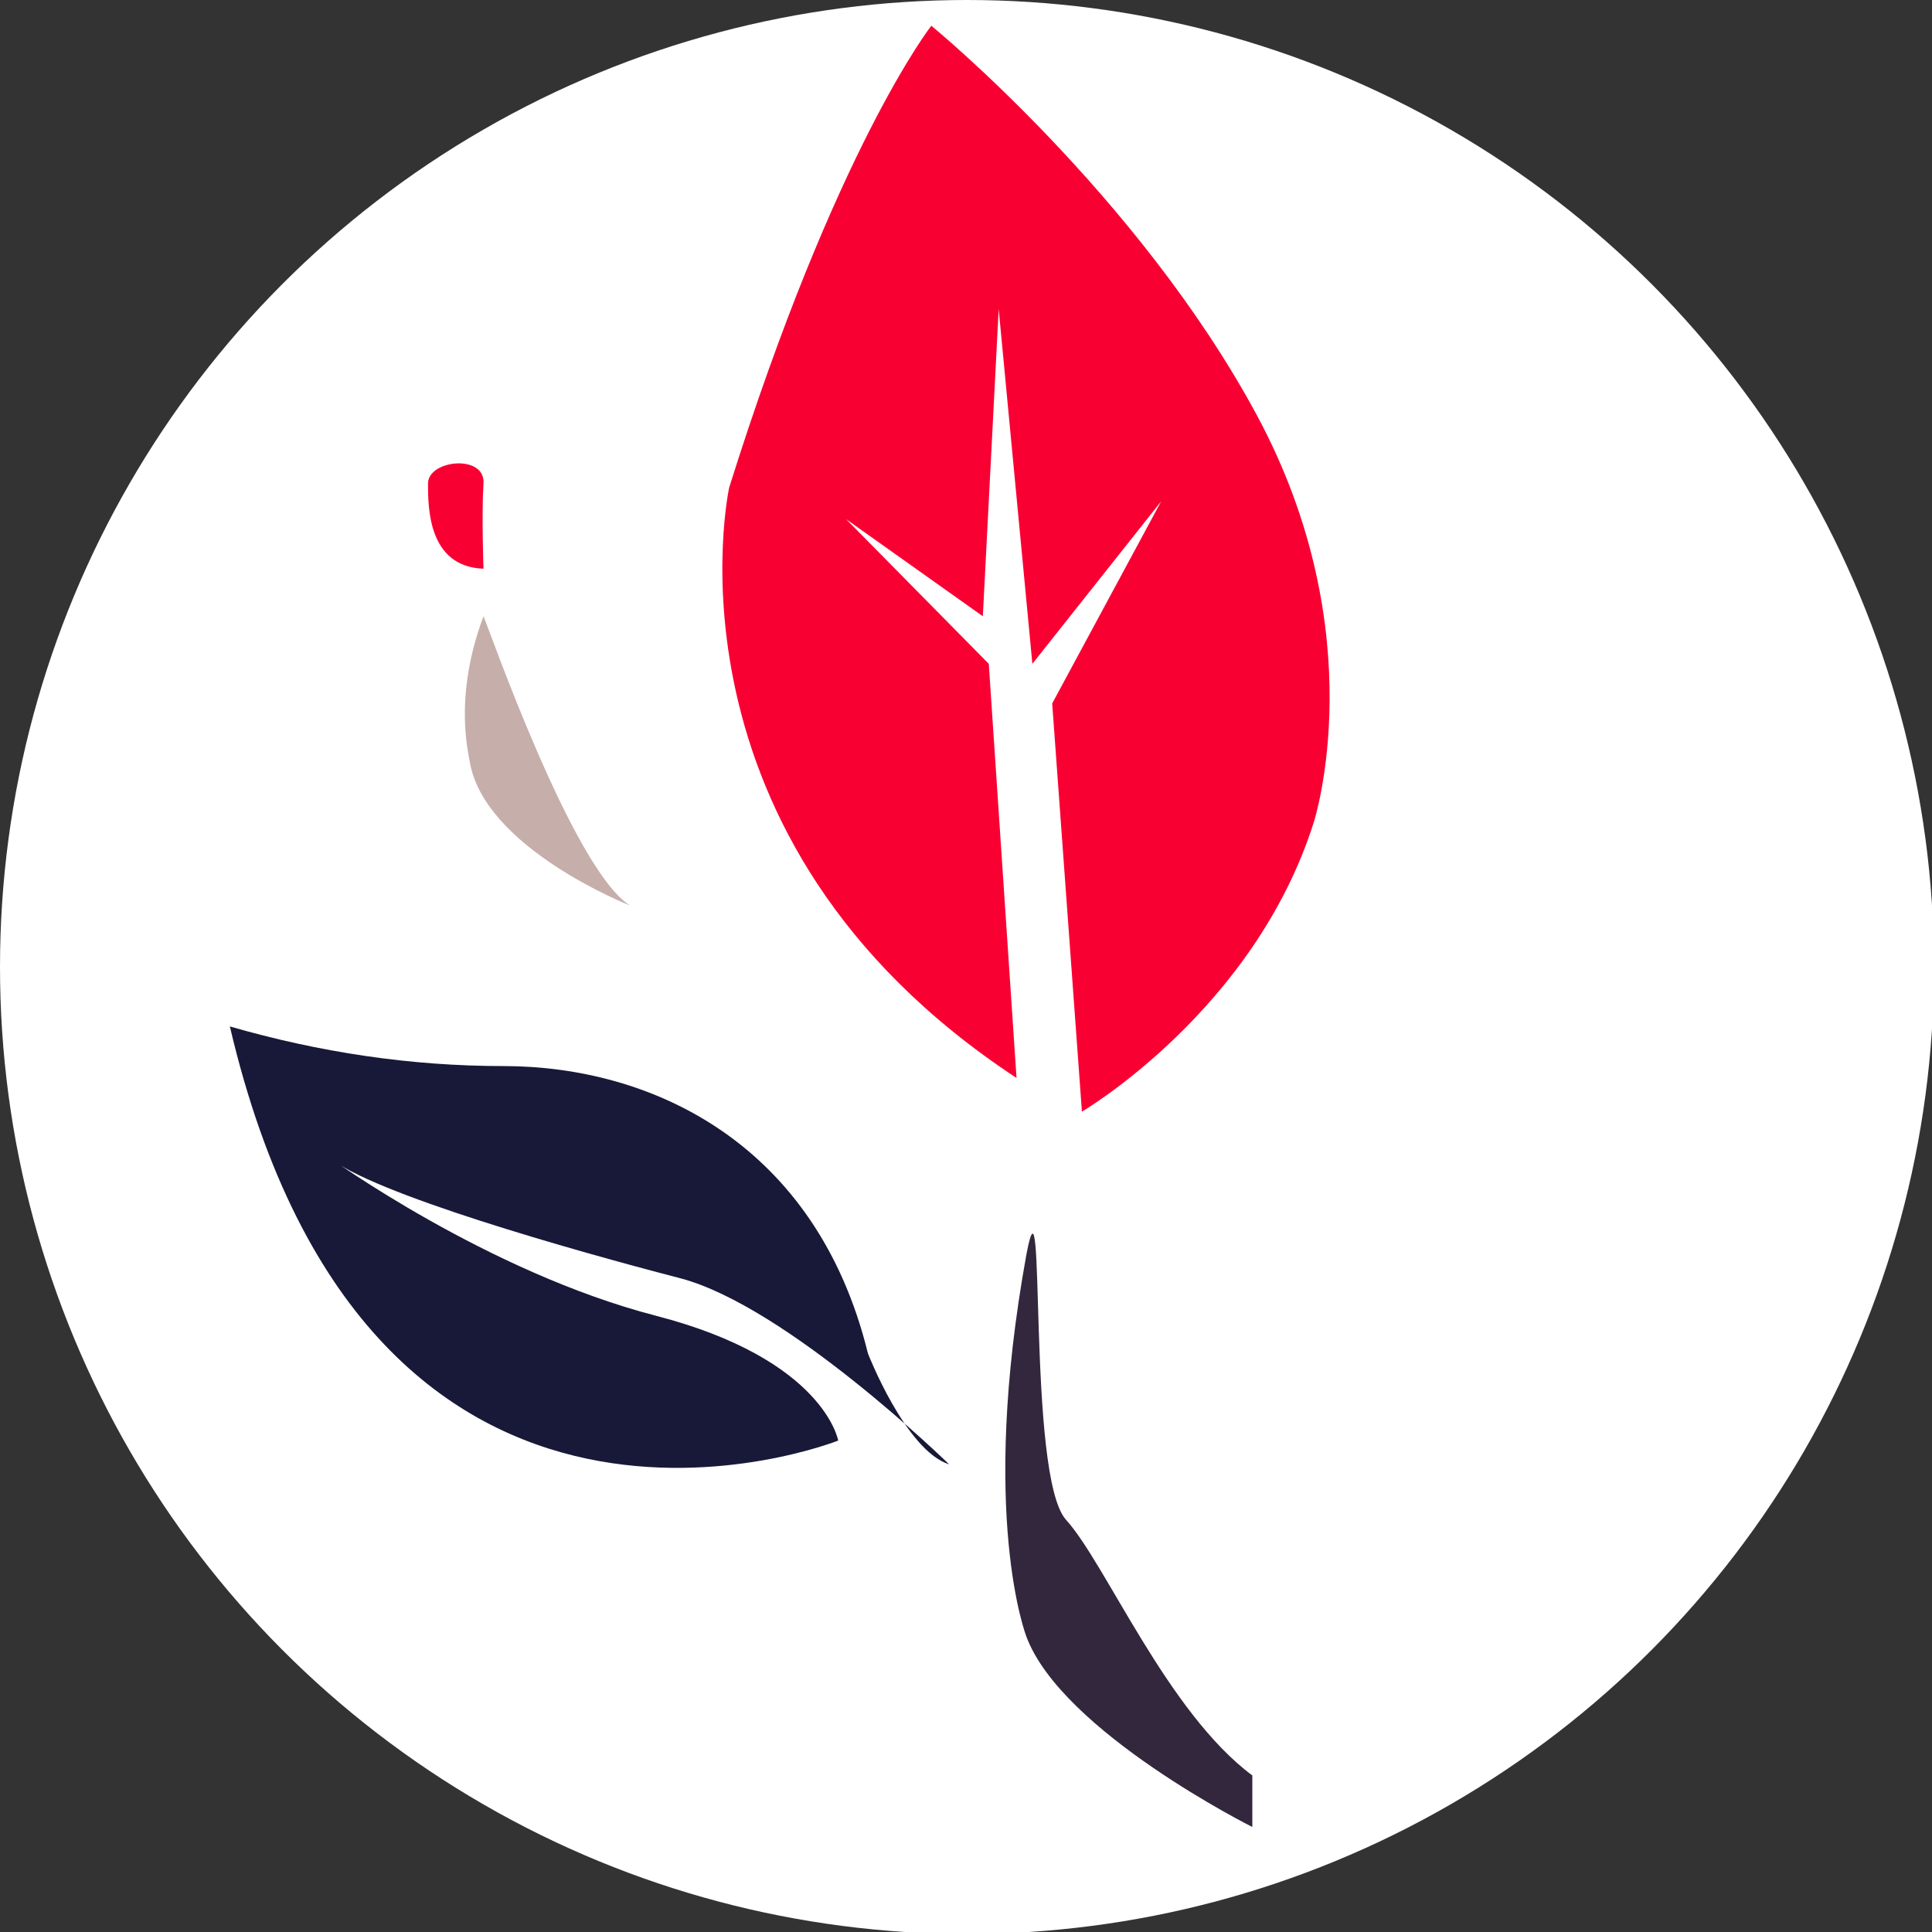
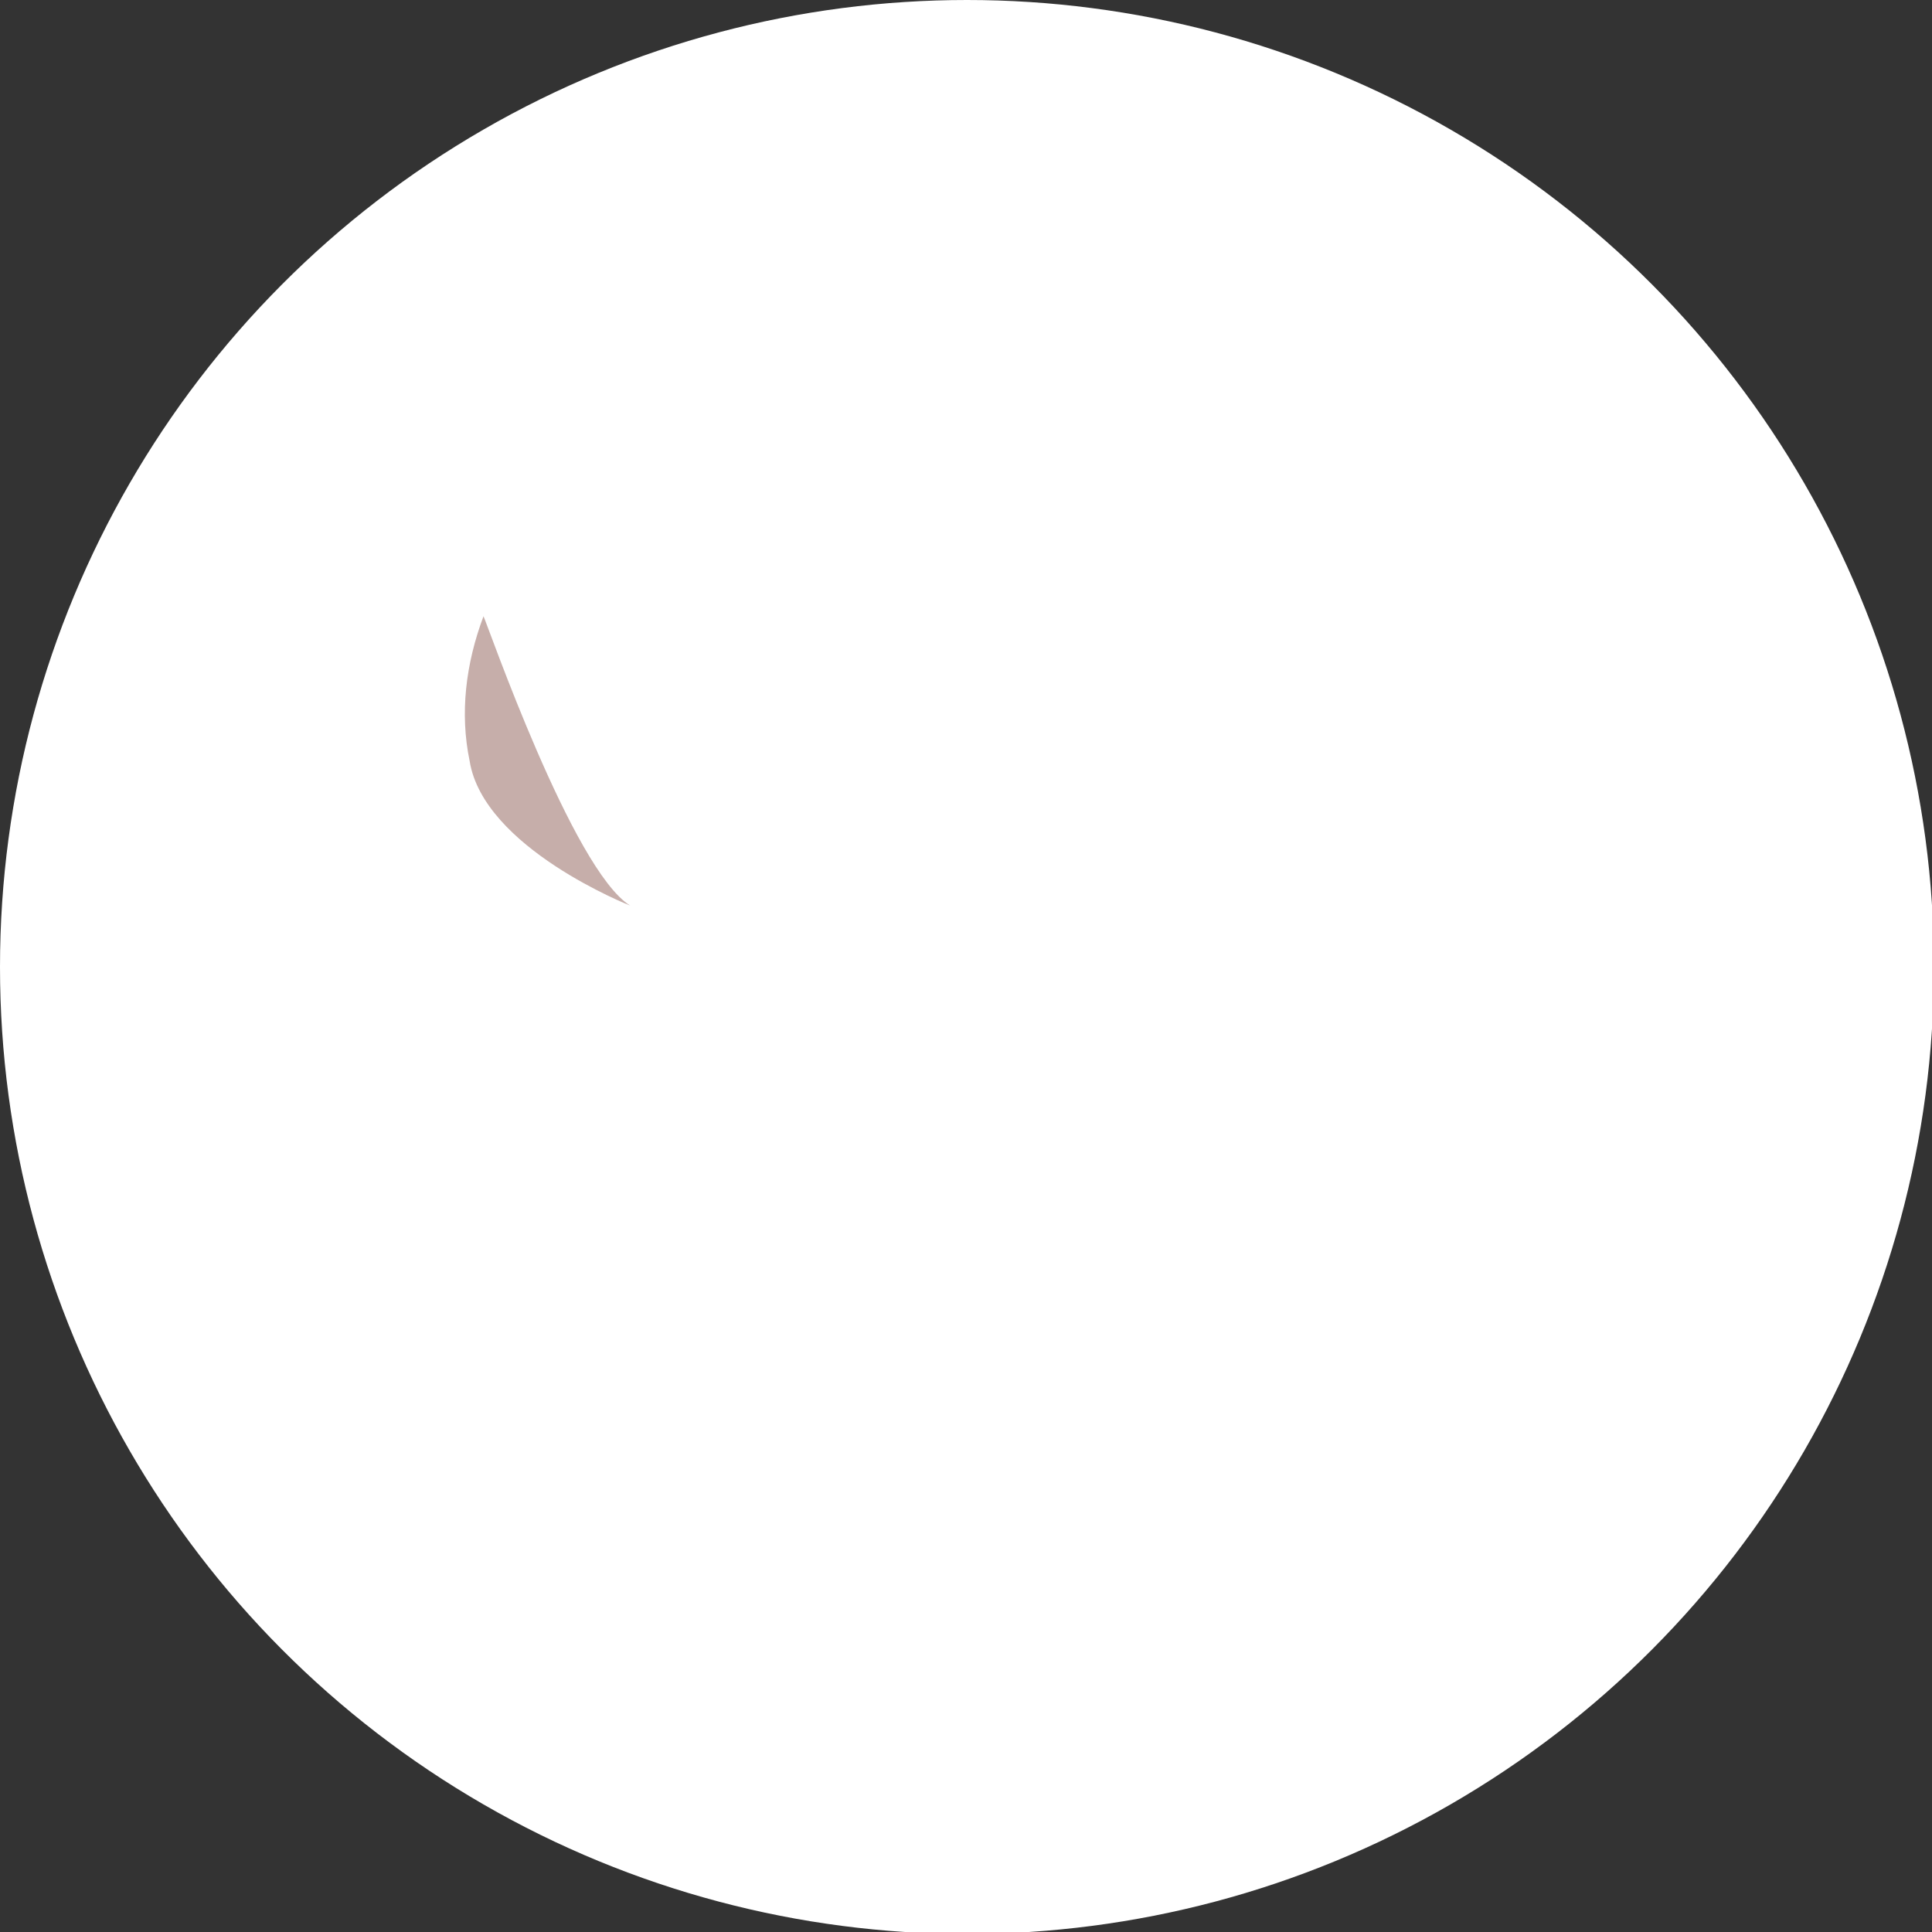
<svg xmlns="http://www.w3.org/2000/svg" version="1.1" id="Layer_1" x="0px" y="0px" viewBox="0 0 97.5 97.5" style="enable-background:new 0 0 97.5 97.5;" xml:space="preserve">
  <rect x="0" y="0" width="97.5" height="97.5" fill="#333333" stroke="none" />
  <style type="text/css">
	.st0{fill:#FFFFFF;}
	.st1{fill:#F90033;}
	.st2{fill:#33273D;}
	.st3{fill:#181938;}
	.st4{fill:#C6AEAA;}
</style>
  <g>
    <circle class="st0" cx="48.8" cy="48.8" r="48.8" />
    <g id="Layer_2_1_">
      <g id="Layer_1-2">
        <g>
-           <path class="st1" d="M47,1.3c0,0-4.8,6.1-10.2,23.3c0,0-3.9,17.7,14.5,29.8l-1.4-20.9l-7.2-7.3l6.9,4.9l0.8-15.5l1.7,17.9      l6.5-8.2l-5.5,10.2l1.5,20.6c0,0,8.7-5.1,11.7-14.6c0,0,3.1-9.5-2.9-20.6S47,1.3,47,1.3z" />
-           <path class="st2" d="M51.8,63.3c1-5.3,0,11.2,2,13.4s5.1,9.7,9.4,12.9v2.6c0,0-9.6-4.8-11.4-9.6C51.8,82.6,49.4,76.5,51.8,63.3z      " />
-           <path class="st3" d="M11.6,51.8c4.5,1.3,9.1,2,13.8,2c7.5,0,15.8,3.9,18.4,14.5c0,0,1.9,4.9,4.1,5.6c0,0-8.2-8-13.6-9.4      s-15.6-4.3-17.7-6.1c0,0,8,5.8,16.5,8s9.2,6.3,9.2,6.3S18.7,82.1,11.6,51.8z" />
          <path class="st4" d="M24.4,31.1c0.2,0.4,4.5,12.8,7.4,14.6c0,0-7.4-2.9-8.1-7.3C23.2,36,23.5,33.5,24.4,31.1z" />
-           <path class="st1" d="M24.4,28.7c0,0-0.1-2.8,0-4.3s-2.8-1.2-2.8,0S21.6,28.6,24.4,28.7z" />
        </g>
      </g>
    </g>
  </g>
</svg>